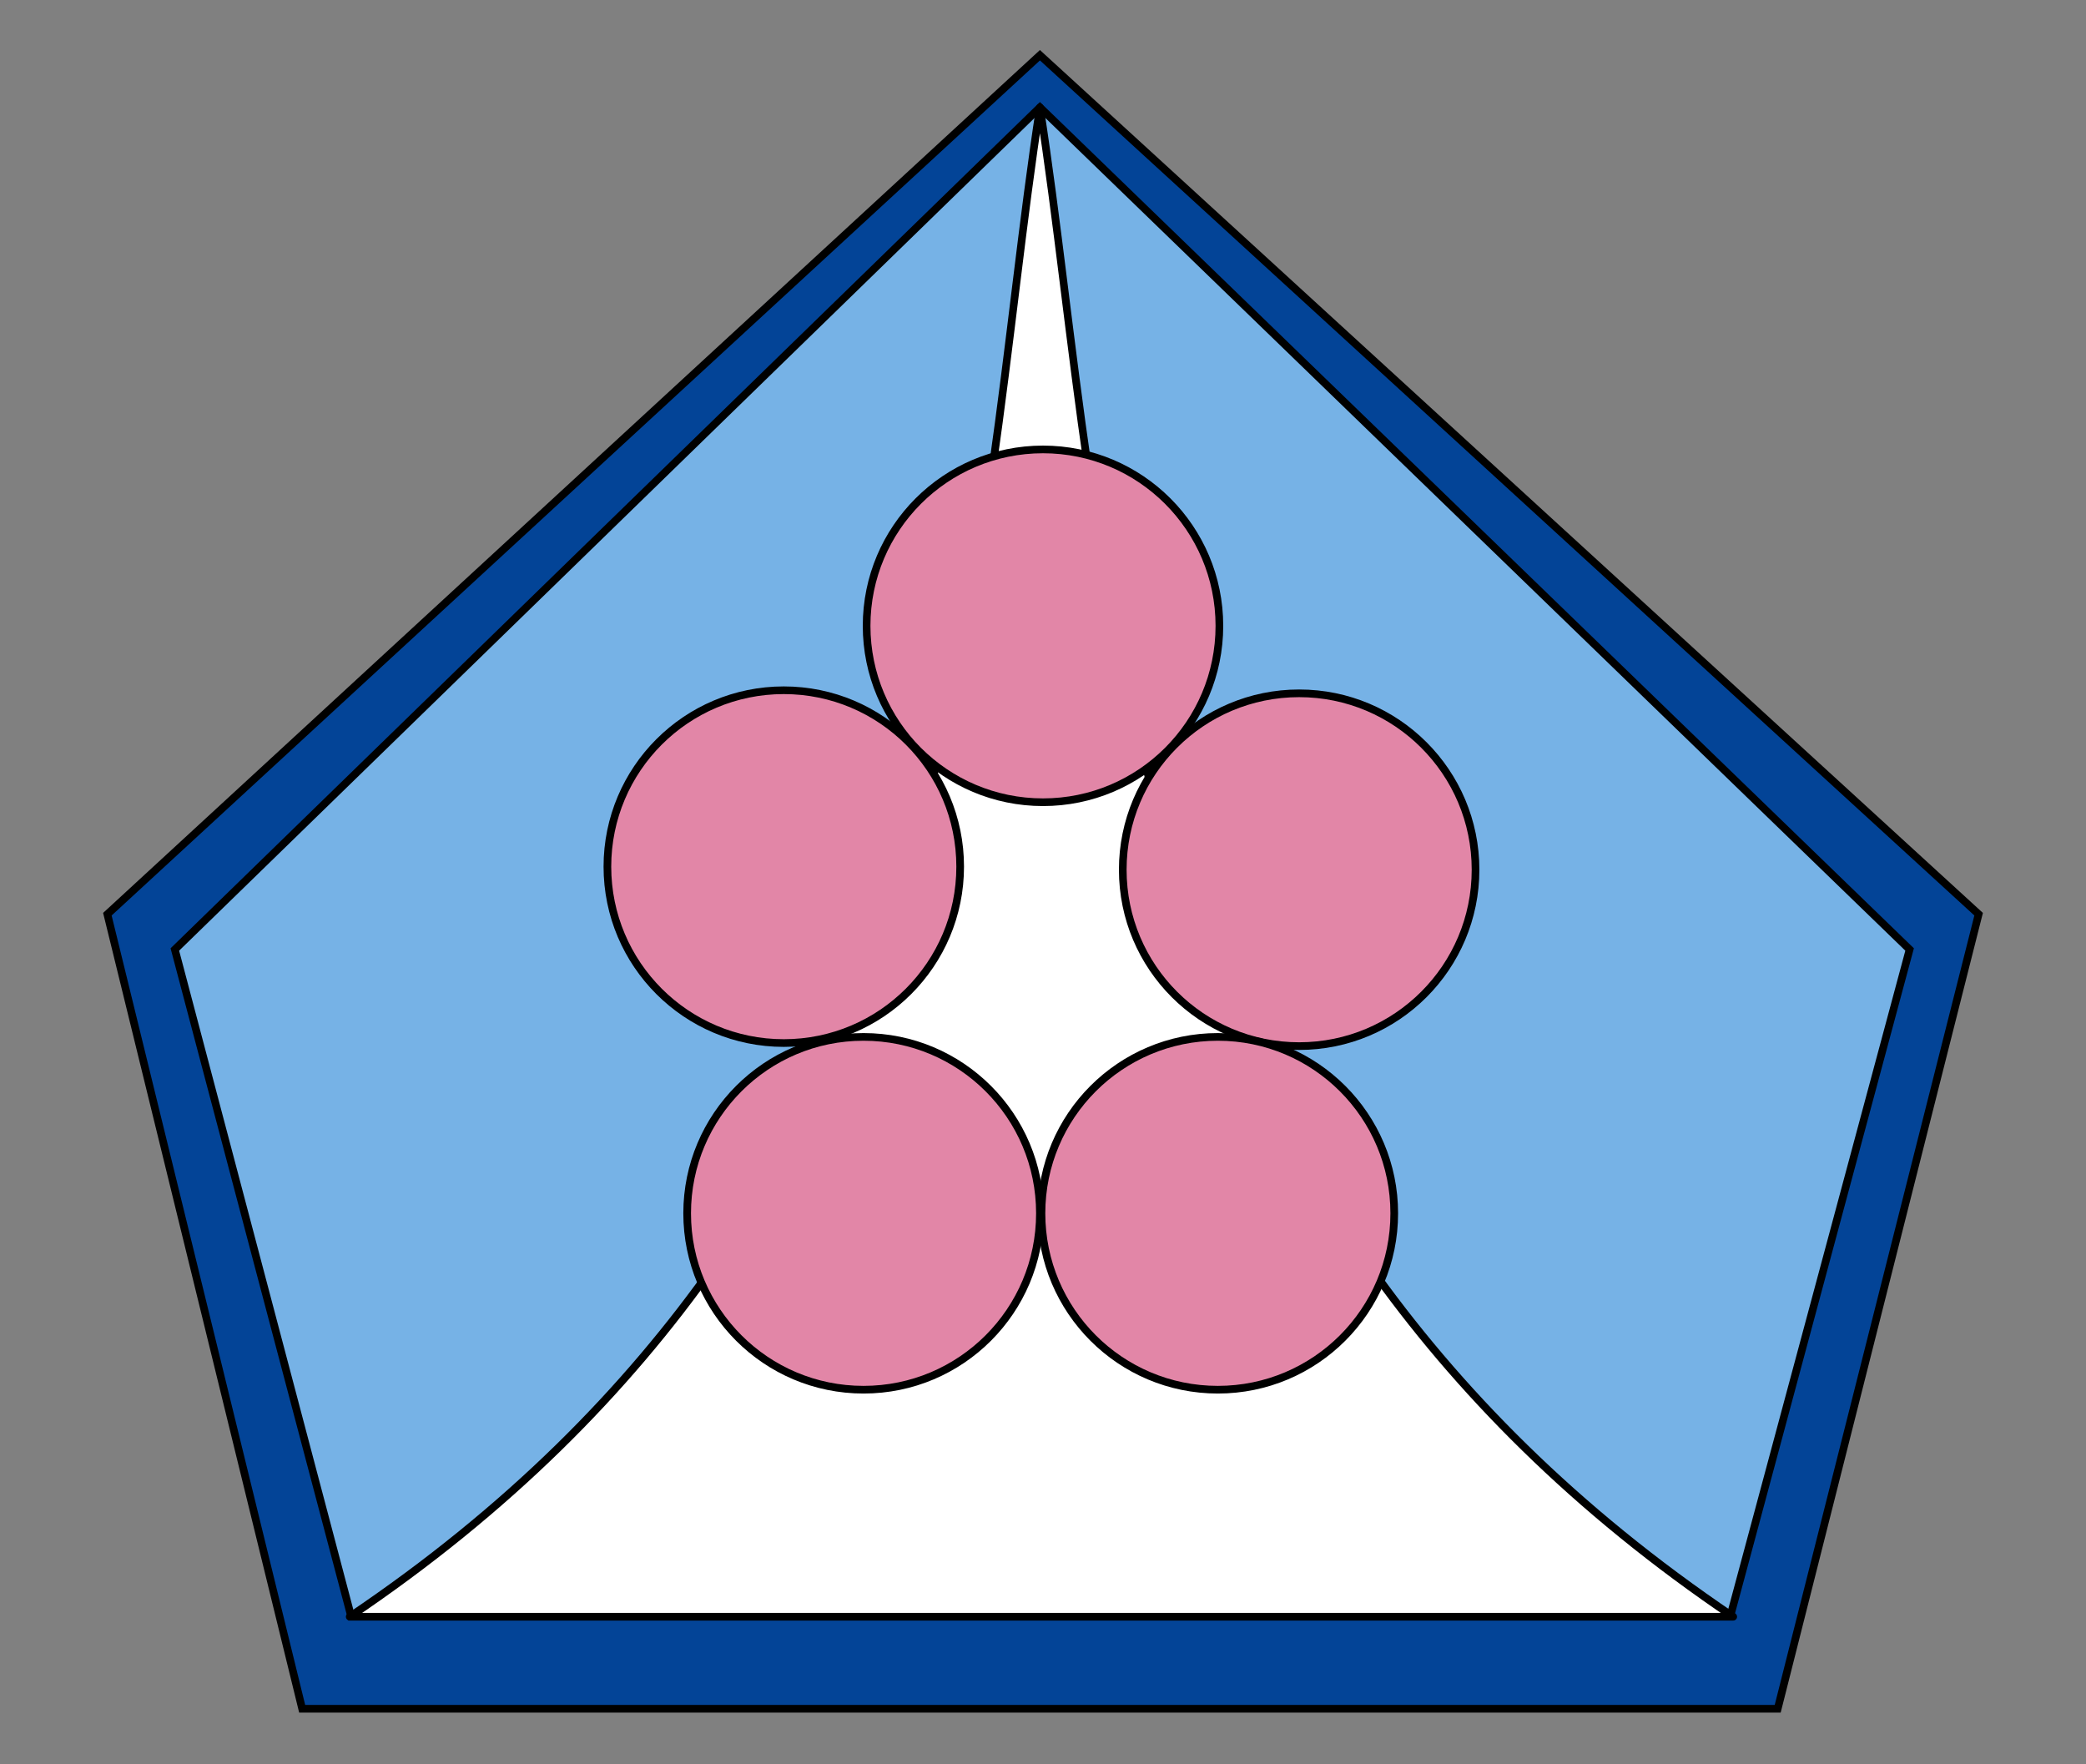
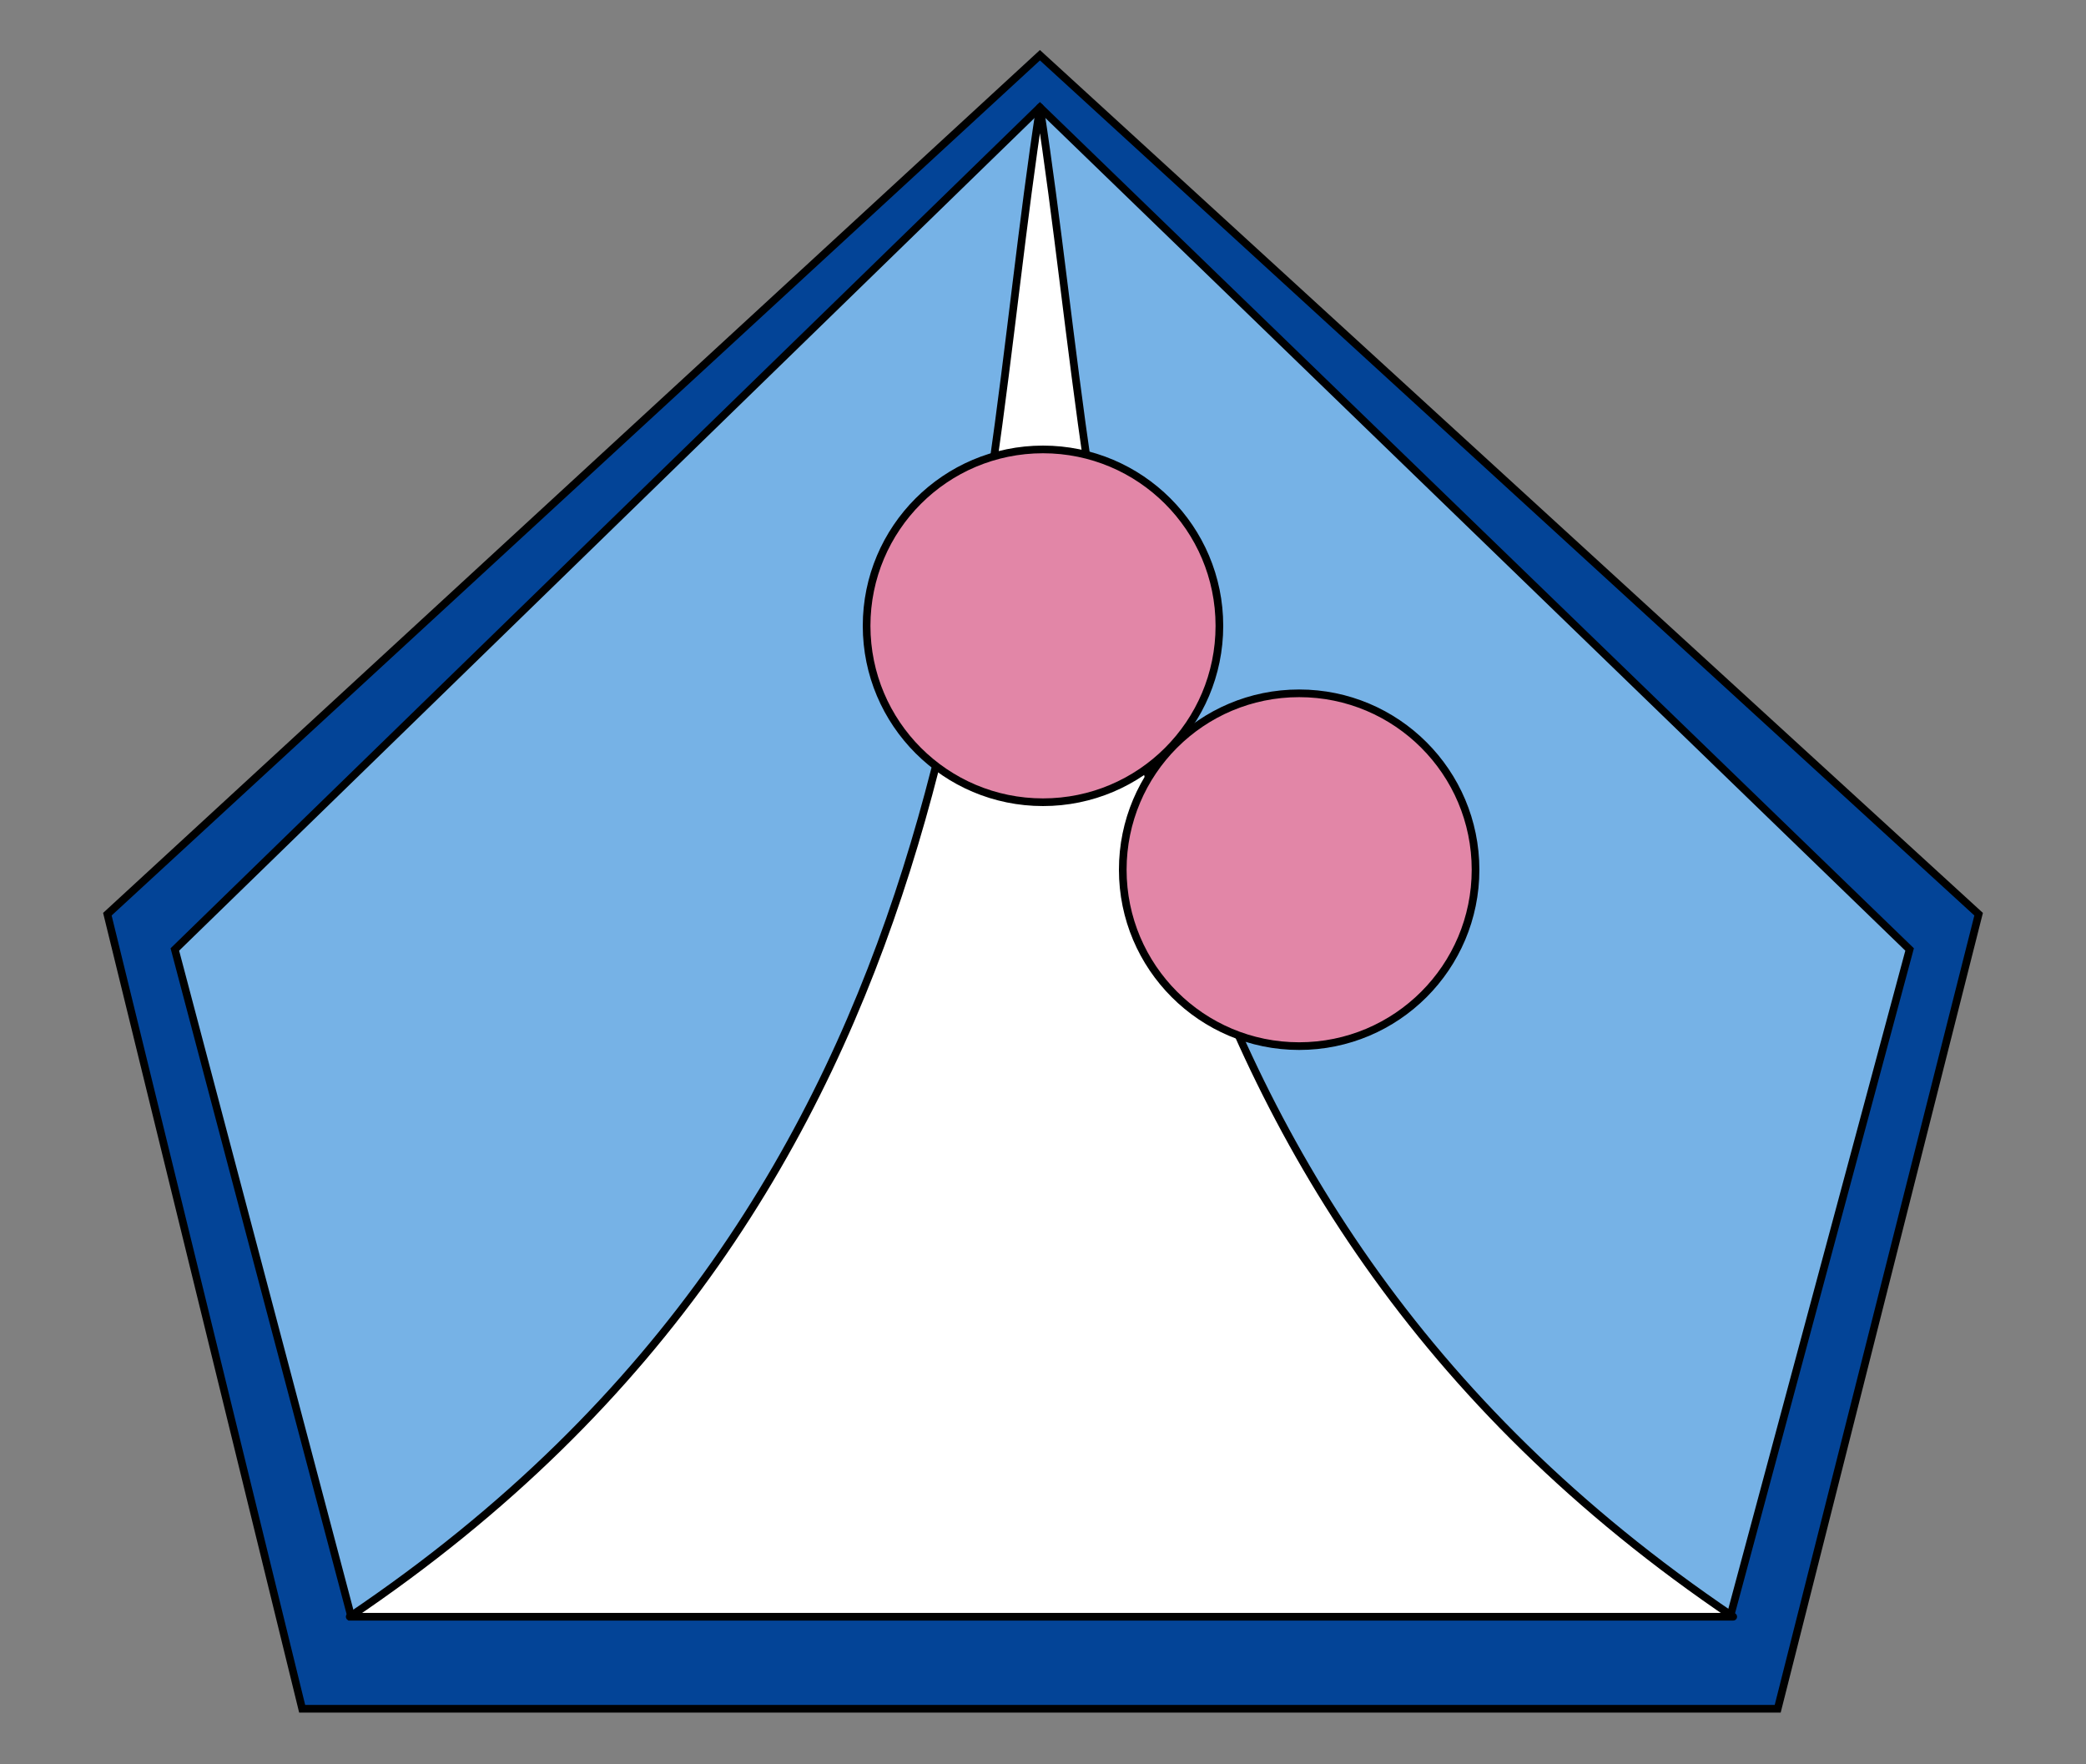
<svg xmlns="http://www.w3.org/2000/svg" enable-background="new 0 0 136 115" version="1.1" viewBox="0 0 136 115" xml:space="preserve">
  <rect x="0" y="0" width="136" height="115" fill="#808080" stroke="none" />
  <style type="text/css">
	.st0{fill:#034497;stroke:#000000;stroke-width:0.5;stroke-miterlimit:10;}
	.st1{fill:#76B2E6;stroke:#000000;stroke-width:0.5;stroke-miterlimit:10;}
	.st2{fill:#FFFFFF;stroke:#000000;stroke-width:0.5;stroke-linejoin:round;stroke-miterlimit:10;}
	.st3{fill:#E286A7;stroke:#000000;stroke-width:0.5;stroke-miterlimit:10;}
</style>
  <polygon class="st0" points="19.7 111.4 7 59.6 67.8 3.6 129 59.6 115.9 111.4" />
  <polygon class="st1" points="22.9 105.4 11.4 61.9 67.8 7 124.5 61.9 112.8 105.4" />
  <path class="st2" d="m67.8 7c-4.5 29.1-3.7 70.6-45 98.4h45.1s12.5 0 45.1 0c-41.2-27.8-40.7-69.3-45.2-98.4z" />
  <circle class="st3" cx="68" cy="40.8" r="11.5" />
-   <circle class="st3" cx="51.1" cy="56.5" r="11.5" />
-   <circle class="st3" cx="56.3" cy="79.1" r="11.5" />
  <circle class="st3" cx="84.7" cy="56.7" r="11.5" />
-   <circle class="st3" cx="79.4" cy="79.1" r="11.5" />
</svg>